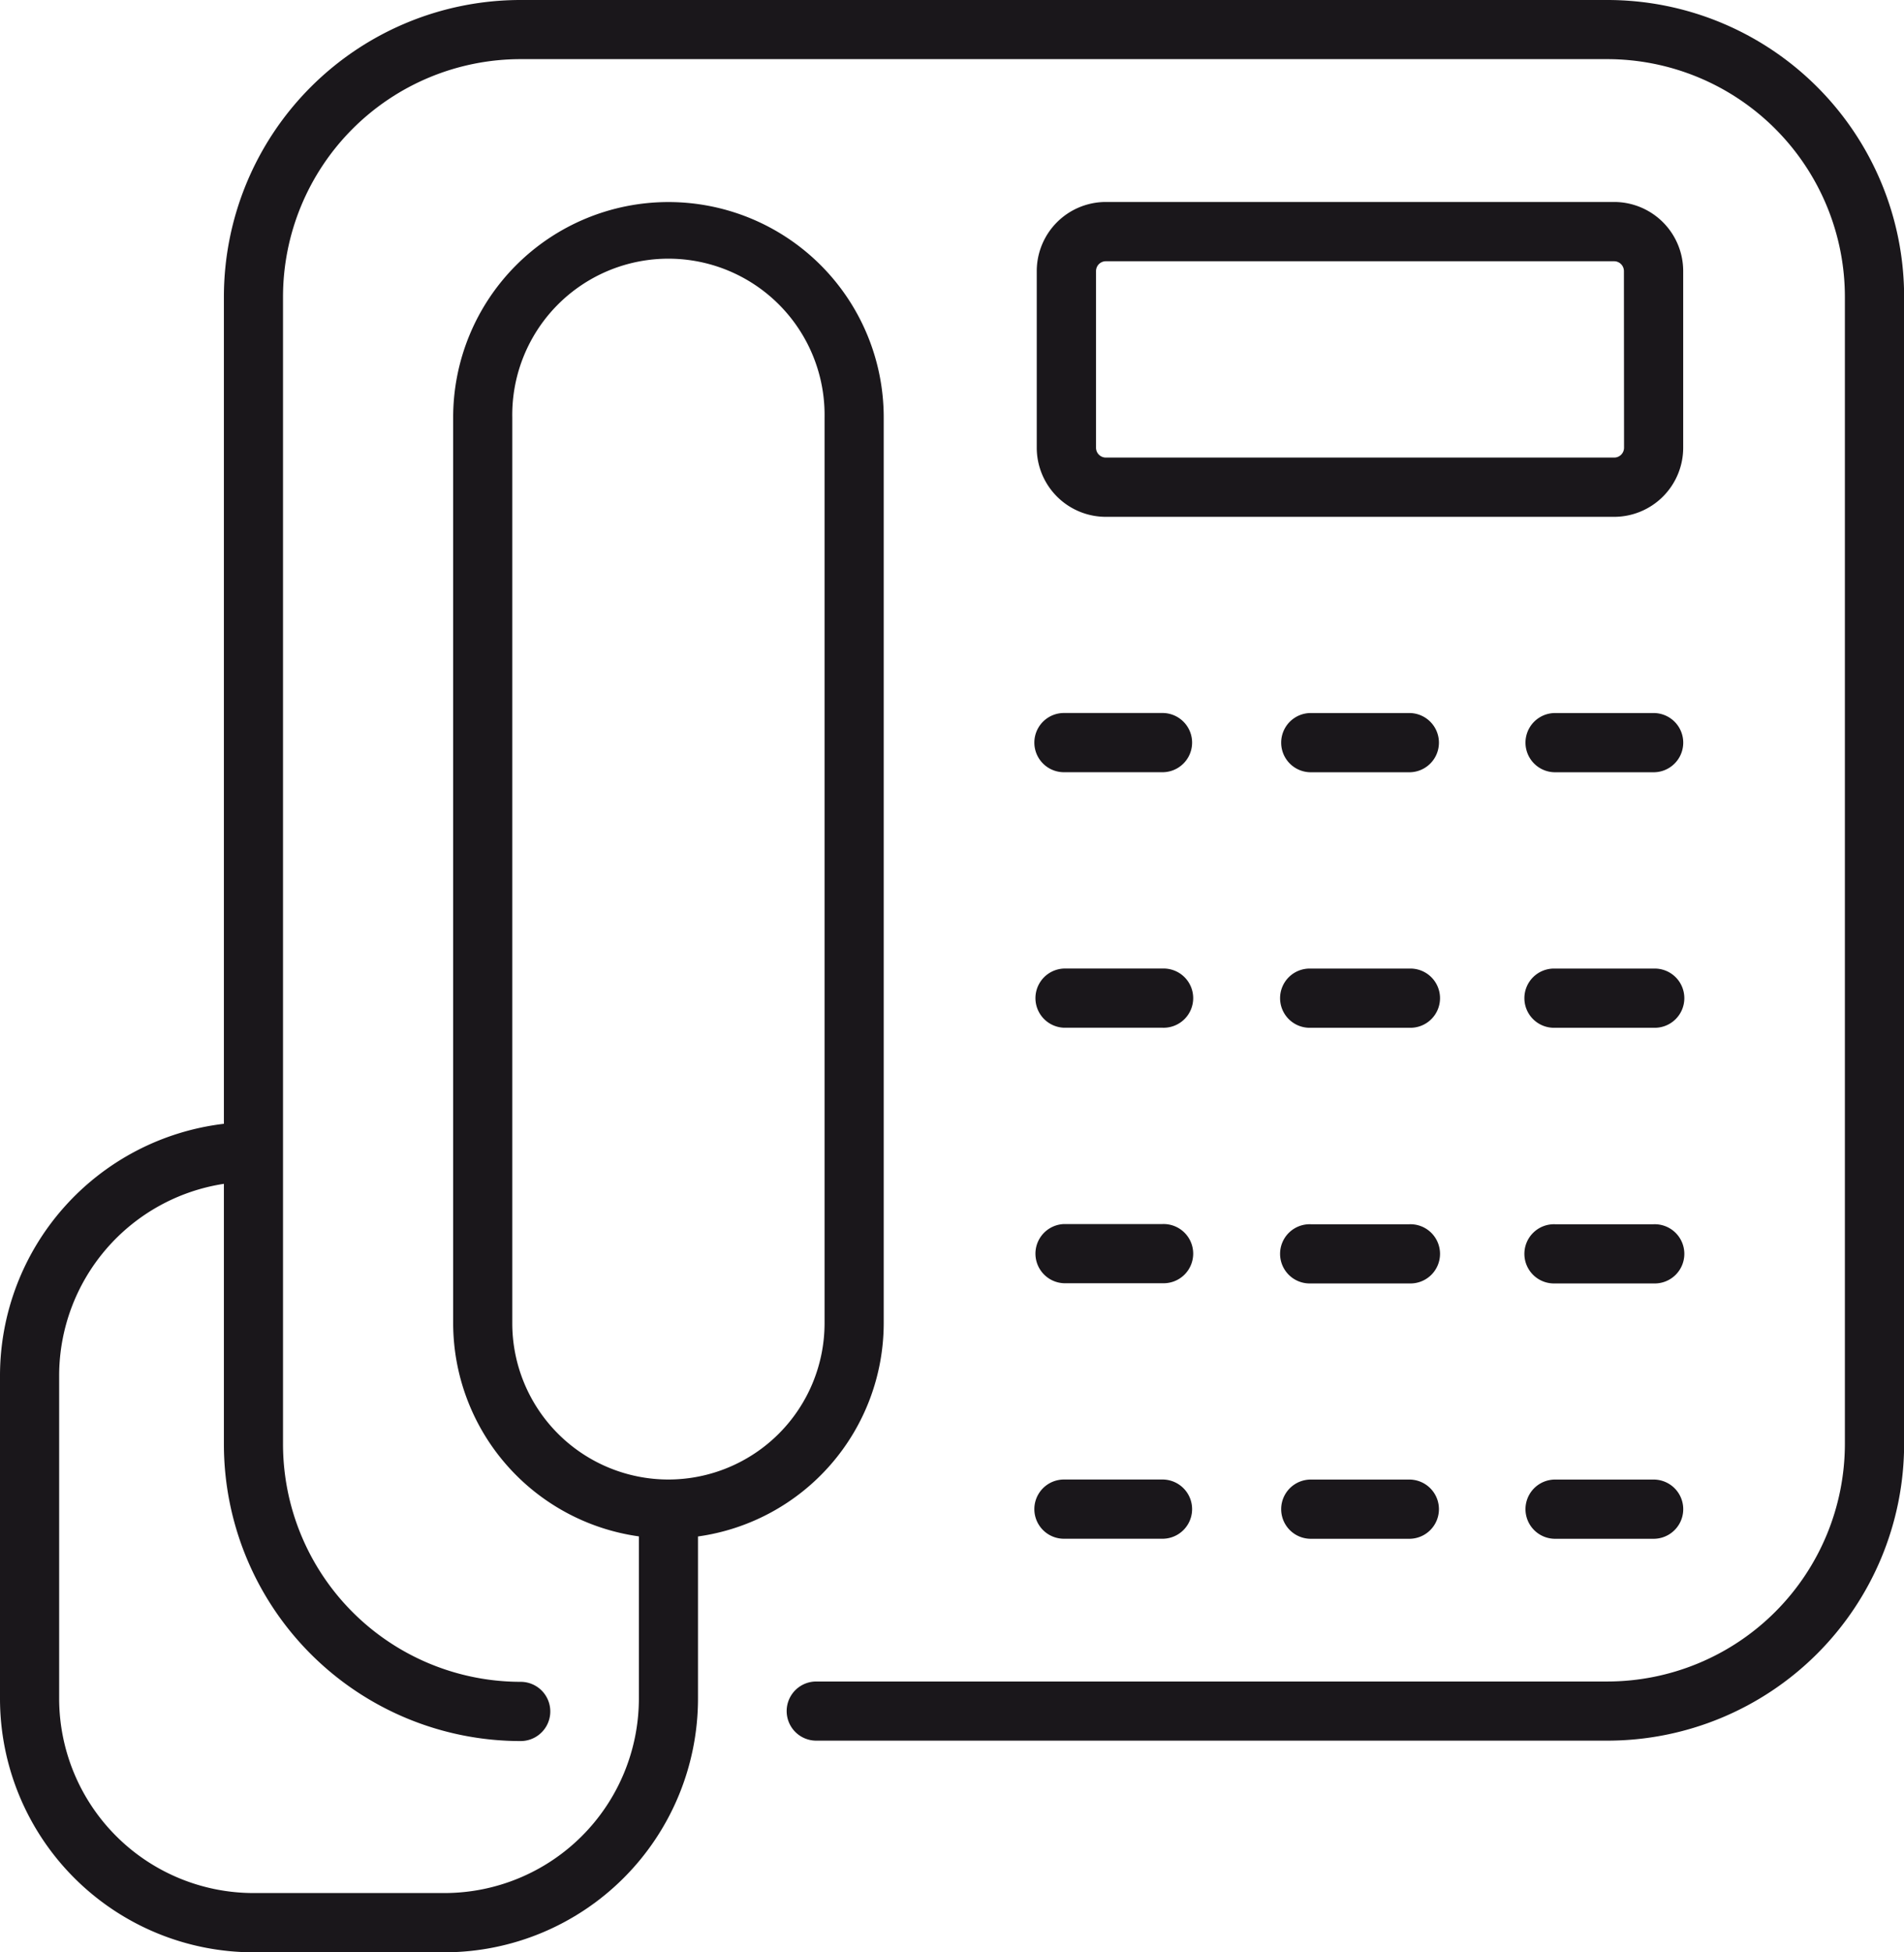
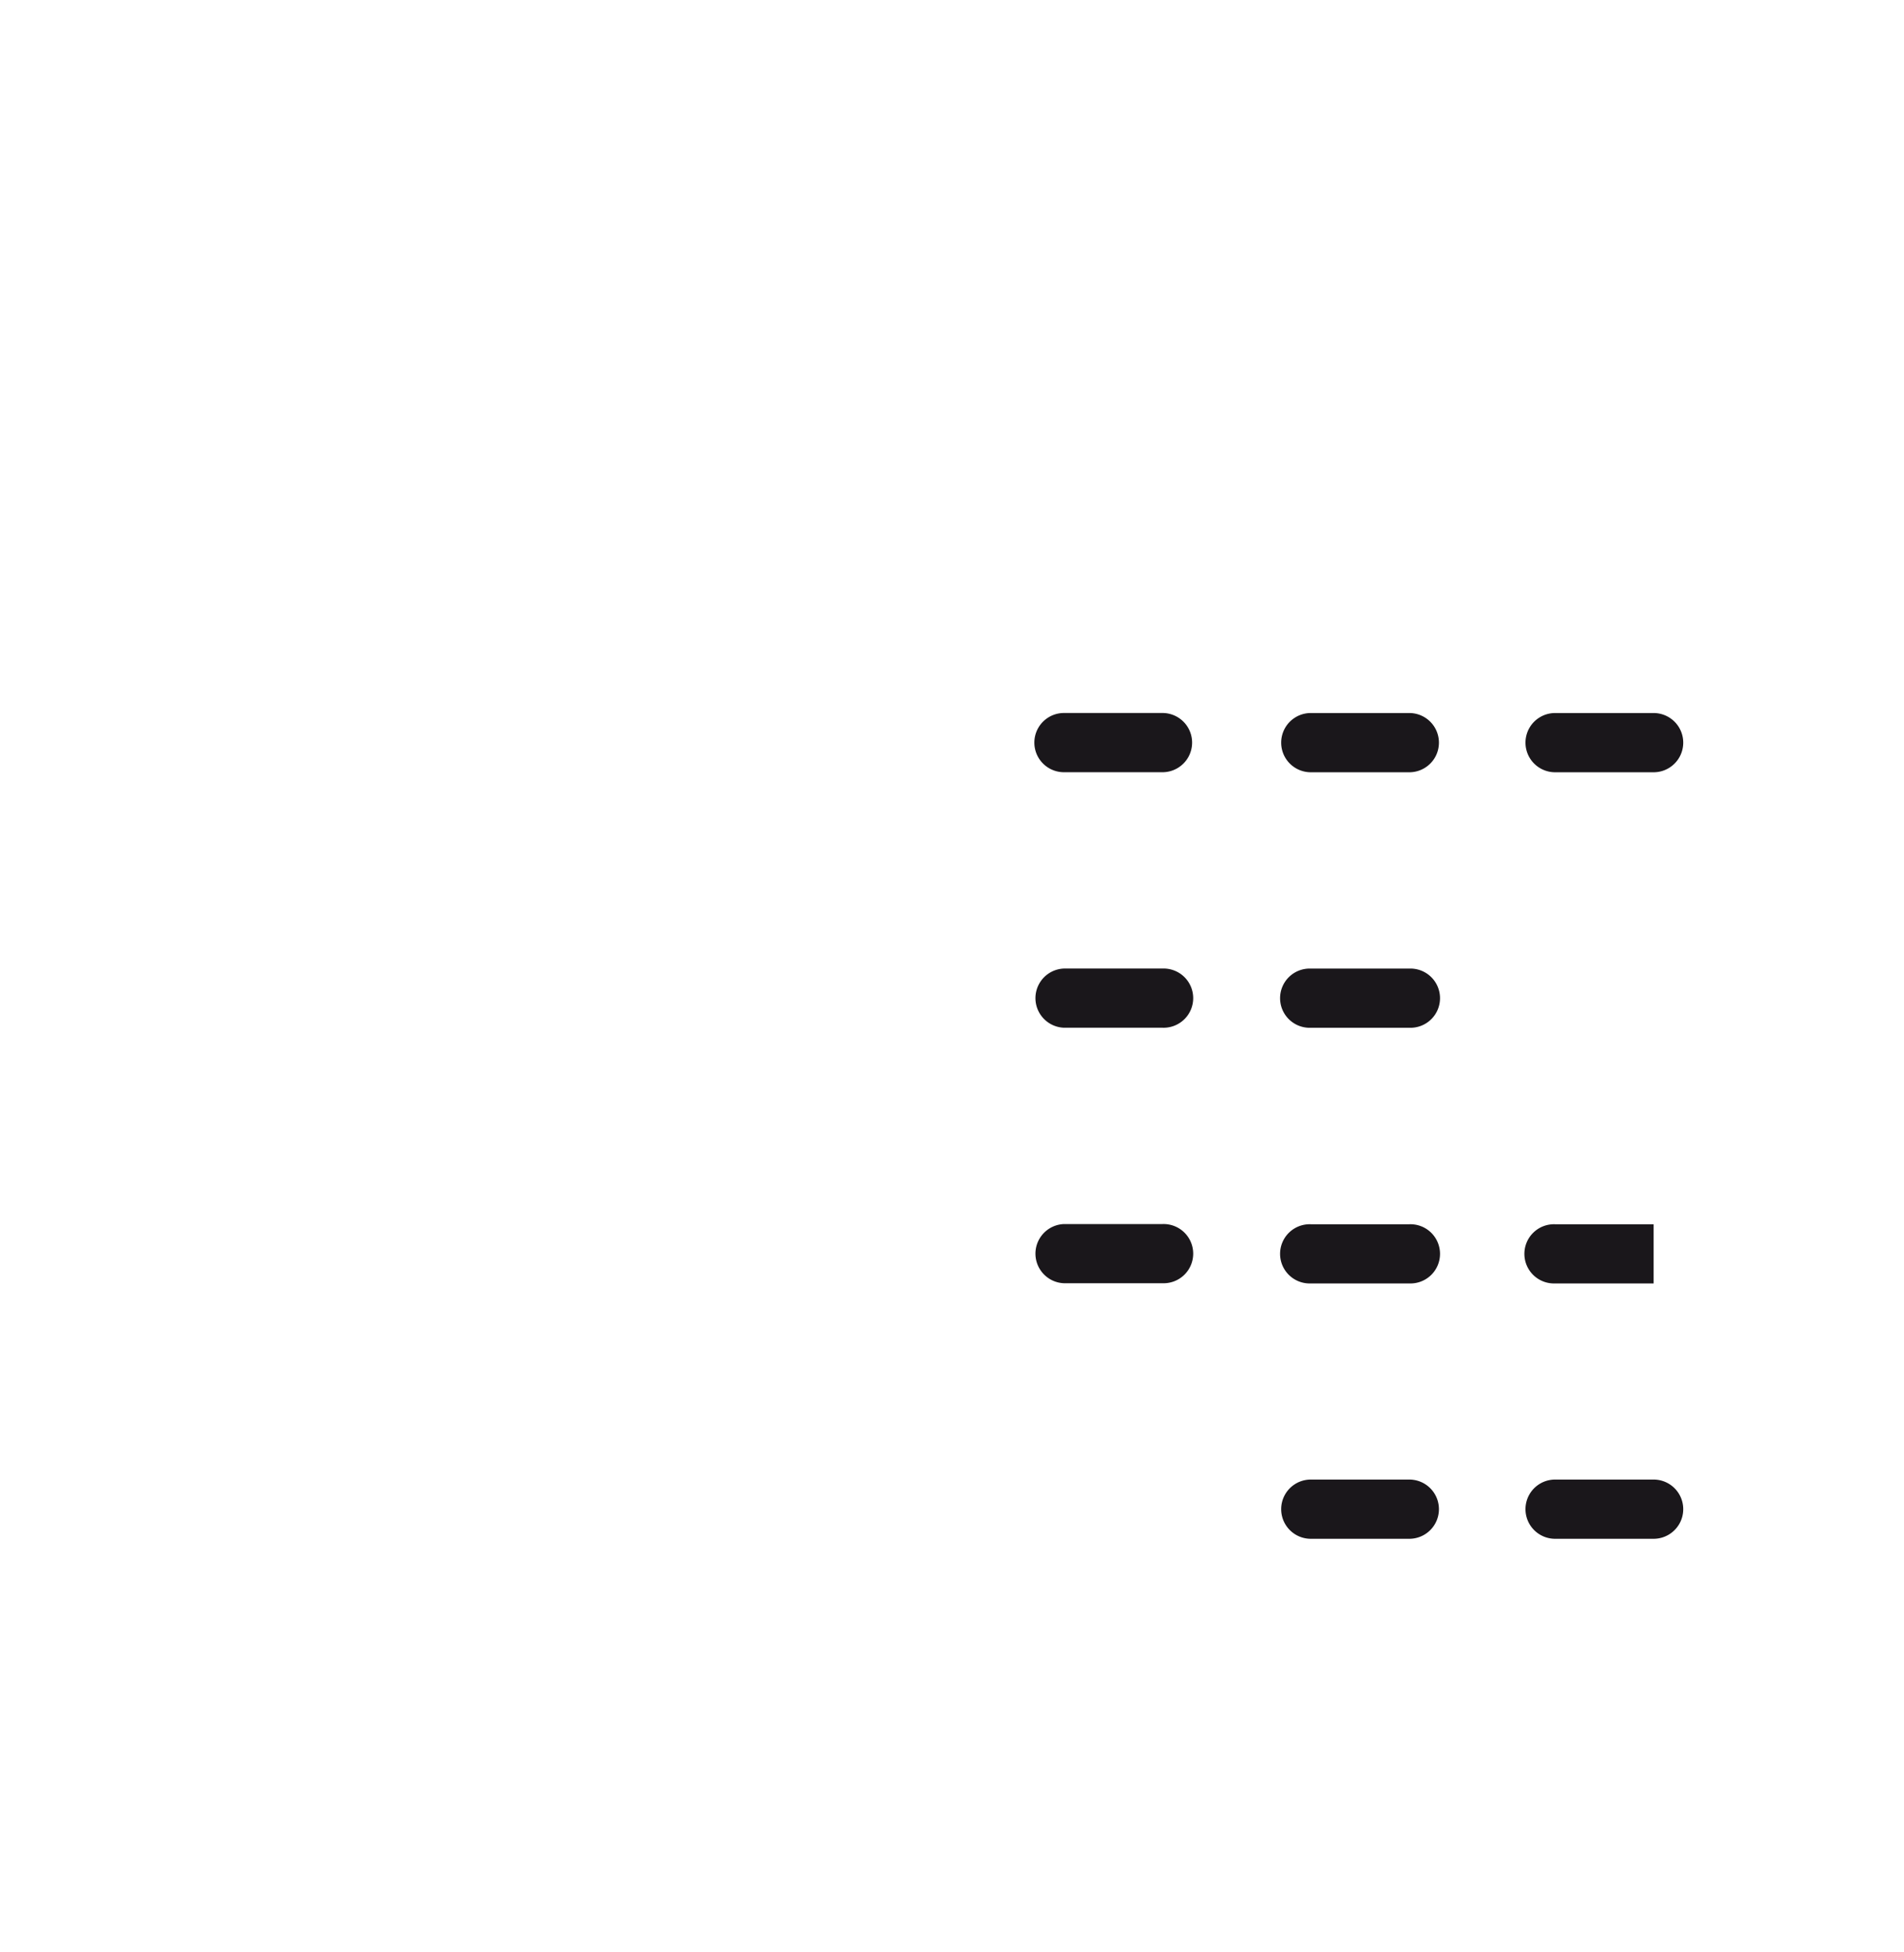
<svg xmlns="http://www.w3.org/2000/svg" width="46.831" height="47.999" viewBox="0 0 46.831 47.999">
  <g>
-     <path d="M39.534,0H12.8A7.3,7.3,0,0,0,5.507,7.3v20.33A6.241,6.241,0,0,0,0,33.814v7.951A6.24,6.24,0,0,0,6.234,48h4.7a6.241,6.241,0,0,0,6.234-6.234v-3.99a5.3,5.3,0,0,0,4.568-5.238V10.263a5.295,5.295,0,0,0-10.59,0V32.536a5.3,5.3,0,0,0,4.568,5.238v3.99a4.785,4.785,0,0,1-4.779,4.779h-4.7a4.785,4.785,0,0,1-4.78-4.779V33.813a4.774,4.774,0,0,1,4.052-4.707v6.4a7.3,7.3,0,0,0,7.3,7.3.728.728,0,1,0,0-1.456A5.847,5.847,0,0,1,6.961,35.5V7.3A5.847,5.847,0,0,1,12.8,1.454H39.534A5.849,5.849,0,0,1,45.377,7.3V35.5a5.848,5.848,0,0,1-5.843,5.842H20.076a.727.727,0,1,0,0,1.454H39.534a7.3,7.3,0,0,0,7.3-7.3V7.3A7.3,7.3,0,0,0,39.534,0ZM12.6,32.537V10.263a3.841,3.841,0,1,1,7.681,0V32.536a3.845,3.845,0,0,1-3.84,3.84h0A3.843,3.843,0,0,1,12.6,32.537Z" fill="#1a171b" />
-     <path d="M41.4,6.666a1.7,1.7,0,0,0-1.7-1.7H27.2a1.7,1.7,0,0,0-1.7,1.7v4.341a1.7,1.7,0,0,0,1.7,1.7H39.7a1.7,1.7,0,0,0,1.7-1.7Zm-1.455,4.341a.242.242,0,0,1-.242.243H27.2a.242.242,0,0,1-.242-.243V6.666a.242.242,0,0,1,.242-.243H39.7a.242.242,0,0,1,.242.243Z" fill="#1a171b" />
    <path d="M34.664,17.531H32.24a.728.728,0,1,0,0,1.456h2.424a.728.728,0,0,0,0-1.456Z" fill="#1a171b" />
    <path d="M34.664,23.814H32.24a.728.728,0,1,0,0,1.455h2.424a.728.728,0,1,0,0-1.455Z" fill="#1a171b" />
    <path d="M34.664,30.1H32.24a.728.728,0,1,0,0,1.455h2.424a.728.728,0,1,0,0-1.455Z" fill="#1a171b" />
    <path d="M34.664,36.377H32.24a.728.728,0,0,0,0,1.456h2.424a.728.728,0,0,0,0-1.456Z" fill="#1a171b" />
    <path d="M26.169,18.986h2.424a.728.728,0,0,0,0-1.456H26.169a.728.728,0,0,0,0,1.456Z" fill="#1a171b" />
    <path d="M26.169,25.268h2.424a.728.728,0,1,0,0-1.455H26.169a.728.728,0,0,0,0,1.455Z" fill="#1a171b" />
    <path d="M26.169,31.55h2.424a.728.728,0,1,0,0-1.455H26.169a.728.728,0,0,0,0,1.455Z" fill="#1a171b" />
-     <path d="M26.169,37.832h2.424a.728.728,0,0,0,0-1.456H26.169a.728.728,0,0,0,0,1.456Z" fill="#1a171b" />
    <path d="M40.673,17.531H38.249a.728.728,0,1,0,0,1.456h2.424a.728.728,0,1,0,0-1.456Z" fill="#1a171b" />
-     <path d="M40.673,23.814H38.249a.728.728,0,1,0,0,1.455h2.424a.728.728,0,1,0,0-1.455Z" fill="#1a171b" />
-     <path d="M40.673,30.1H38.249a.728.728,0,1,0,0,1.455h2.424a.728.728,0,1,0,0-1.455Z" fill="#1a171b" />
+     <path d="M40.673,30.1H38.249a.728.728,0,1,0,0,1.455h2.424Z" fill="#1a171b" />
    <path d="M40.673,36.377H38.249a.728.728,0,0,0,0,1.456h2.424a.728.728,0,0,0,0-1.456Z" fill="#1a171b" />
  </g>
</svg>